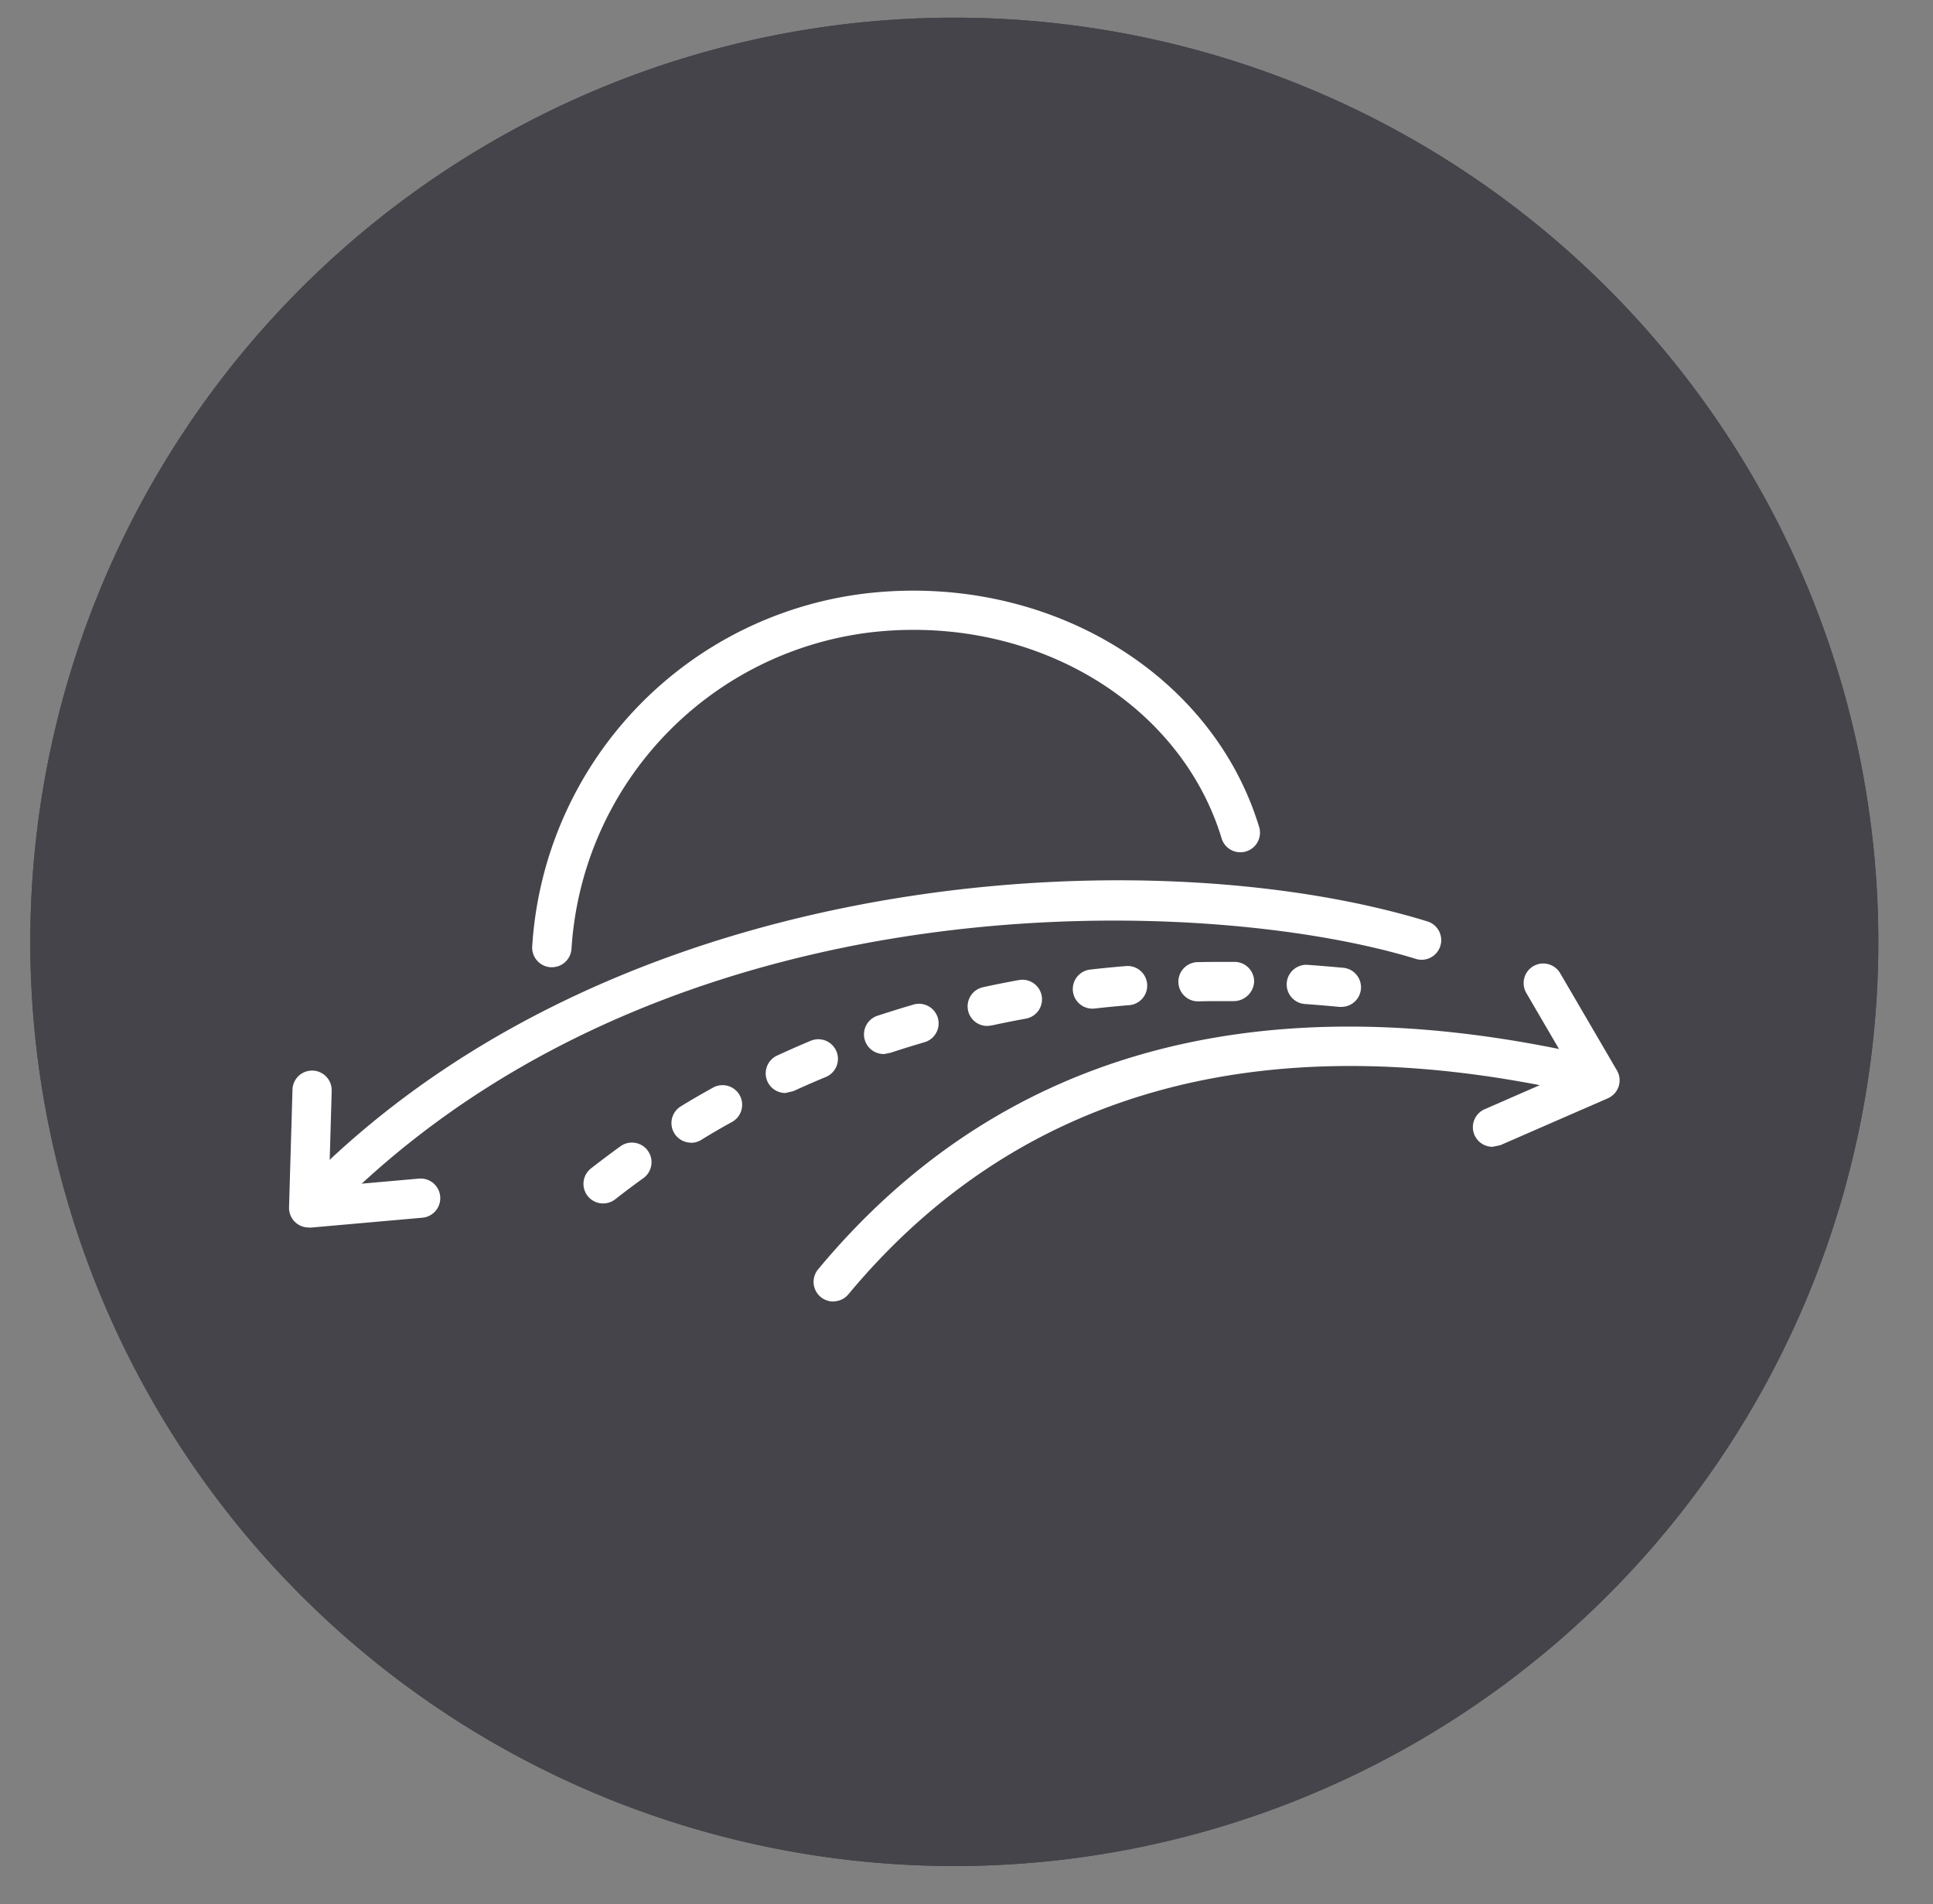
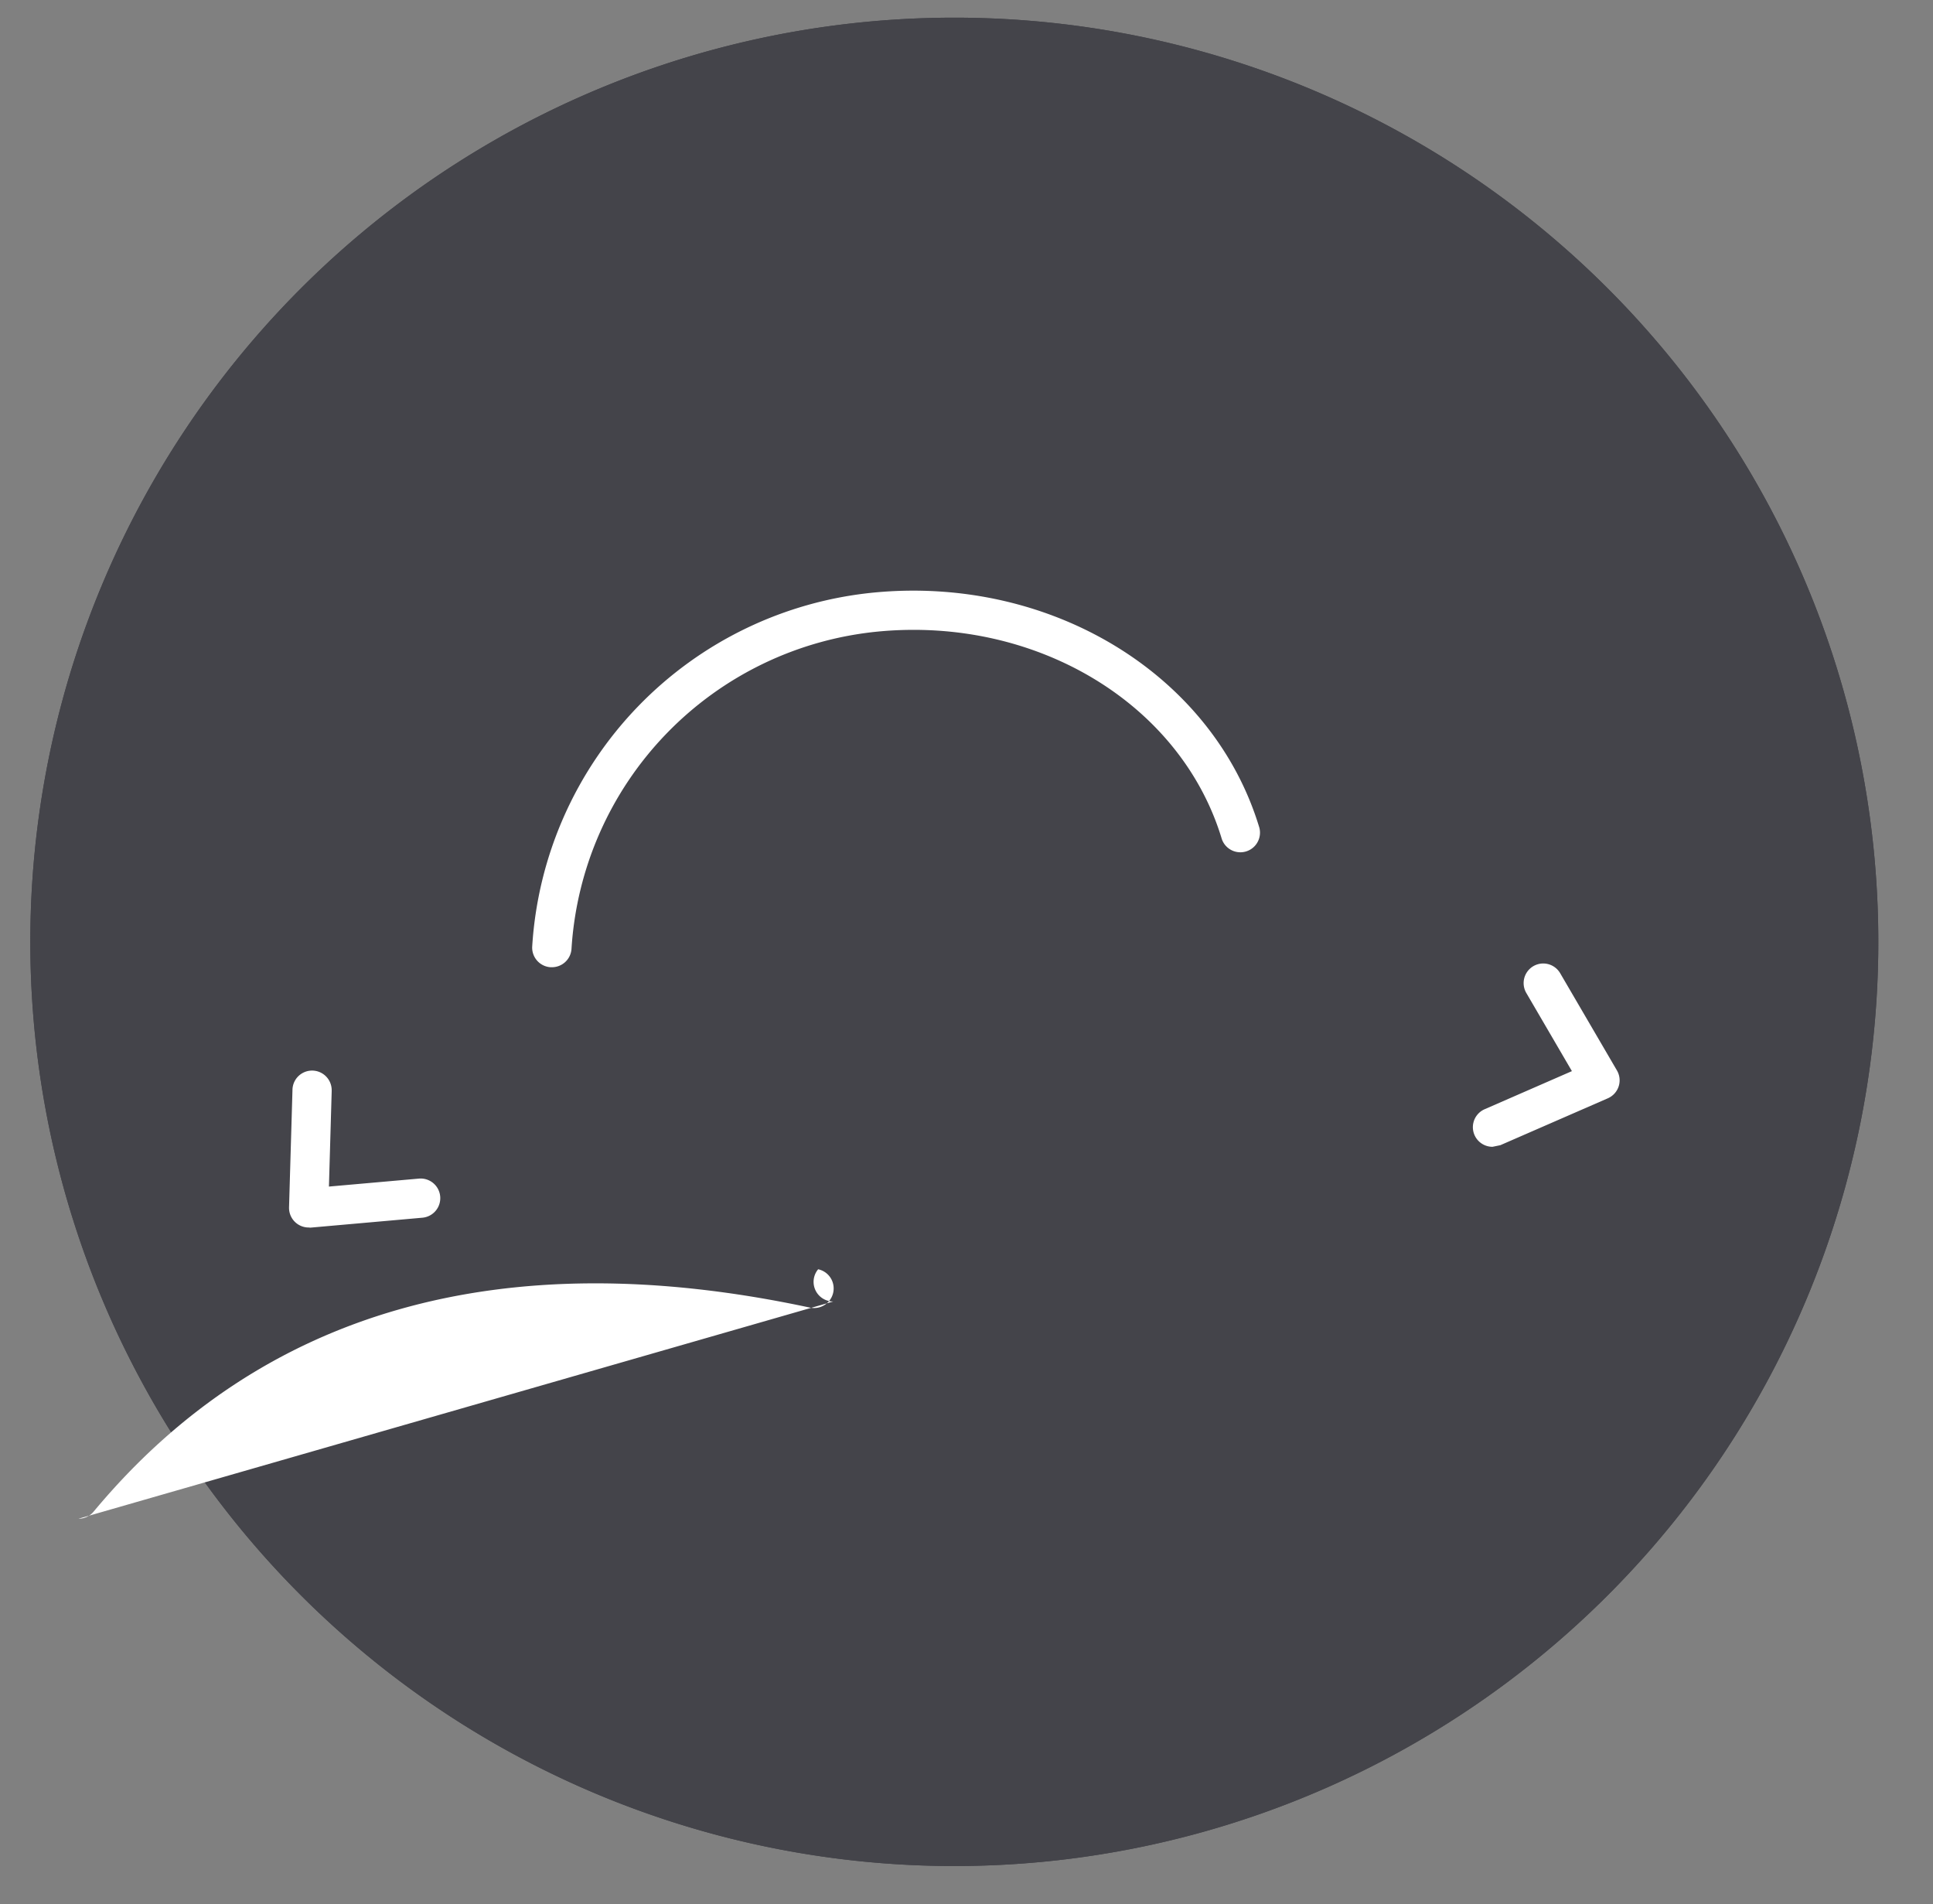
<svg xmlns="http://www.w3.org/2000/svg" width="66" height="65" viewBox="0 0 66 65">
  <rect x="0" y="0" width="66" height="65" fill="#808080" stroke="none" />
  <defs>
    <clipPath id="clip-path">
      <rect id="Retângulo_3224" data-name="Retângulo 3224" width="66" height="65" transform="translate(-0.882 -0.975)" fill="none" />
    </clipPath>
  </defs>
  <g id="Grupo_3096" data-name="Grupo 3096" transform="translate(0.882 0.975)" clip-path="url(#clip-path)">
    <path id="Caminho_27357" data-name="Caminho 27357" d="M31.549,0A31.549,31.549,0,1,1,0,31.549,31.549,31.549,0,0,1,31.549,0" transform="translate(0.153 -0.372)" fill="#44444a" />
    <path id="Caminho_27358" data-name="Caminho 27358" d="M31.549,1.262A30.3,30.3,0,0,0,19.76,59.457,30.3,30.3,0,0,0,43.337,3.641,30.1,30.1,0,0,0,31.549,1.262m0-1.262A31.549,31.549,0,1,1,0,31.549,31.549,31.549,0,0,1,31.549,0" transform="translate(0.153 -0.372)" fill="#44444a" />
-     <path id="Caminho_27359" data-name="Caminho 27359" d="M30.607,59.33a.669.669,0,0,1-.411-1.2c.269-.209.6-.462.989-.743a.67.67,0,1,1,.786,1.085c-.379.272-.694.515-.954.717a.668.668,0,0,1-.409.14m3-2.074a.669.669,0,0,1-.348-1.241q.5-.308,1.073-.624a.67.67,0,1,1,.651,1.17c-.363.2-.705.4-1.028.6a.67.67,0,0,1-.348.1m3.218-1.7a.67.67,0,0,1-.279-1.279q.546-.253,1.136-.5a.67.67,0,1,1,.512,1.238q-.568.235-1.09.476Zm3.39-1.332A.67.67,0,0,1,40,52.914q.576-.189,1.182-.367a.67.67,0,1,1,.374,1.286q-.583.171-1.136.353Zm3.513-.957a.669.669,0,0,1-.141-1.325q.6-.131,1.214-.242a.669.669,0,0,1,.238,1.317c-.4.073-.787.15-1.168.233Zm3.593-.591a.669.669,0,0,1-.074-1.335q.6-.069,1.229-.12a.67.67,0,0,1,.109,1.335q-.6.048-1.186.115ZM55.8,52.62l-.063,0q-.6-.057-1.193-.1a.67.67,0,0,1,.09-1.336c.405.027.814.063,1.229.1A.669.669,0,0,1,55.8,52.62m-4.852-.189a.67.67,0,1,1-.013-1.339q.4-.009.808-.008h.427a.669.669,0,0,1,.663.676.7.7,0,0,1-.676.663h-.413c-.262,0-.524,0-.781.008Z" transform="translate(-10.894 -19.223)" fill="#fff" />
-     <path id="Caminho_27360" data-name="Caminho 27360" d="M43.057,63.97a.67.67,0,0,1-.515-1.1c6.06-7.289,14.73-9.786,25.772-7.42a.669.669,0,0,1-.28,1.309c-10.514-2.251-18.74.091-24.459,6.965a.67.67,0,0,1-.516.242" transform="translate(-15.489 -20.516)" fill="#fff" />
-     <path id="Caminho_27361" data-name="Caminho 27361" d="M16.168,57.588a.669.669,0,0,1-.463-1.153C26.609,46,44.333,45.268,53.441,48.079a.67.67,0,0,1-.394,1.28c-6.909-2.135-24.9-2.975-36.414,8.044a.666.666,0,0,1-.463.186" transform="translate(-5.566 -17.594)" fill="#fff" />
+     <path id="Caminho_27360" data-name="Caminho 27360" d="M43.057,63.97a.67.67,0,0,1-.515-1.1a.669.669,0,0,1-.28,1.309c-10.514-2.251-18.74.091-24.459,6.965a.67.67,0,0,1-.516.242" transform="translate(-15.489 -20.516)" fill="#fff" />
    <path id="Caminho_27362" data-name="Caminho 27362" d="M27.828,43.855h-.047a.671.671,0,0,1-.622-.715A12.947,12.947,0,0,1,38.845,31.063c6.041-.572,11.568,2.805,13.142,8.032a.67.67,0,0,1-1.282.386c-1.391-4.619-6.324-7.6-11.734-7.085A11.61,11.61,0,0,0,28.5,43.232a.67.67,0,0,1-.668.623" transform="translate(-9.869 -11.812)" fill="#fff" />
    <path id="Caminho_27363" data-name="Caminho 27363" d="M14.669,62.32A.669.669,0,0,1,14,61.65v-.017l.117-4a.669.669,0,1,1,1.339,0c0,.015,0,.028,0,.043l-.094,3.247,3.072-.272a.67.67,0,0,1,.119,1.335l-3.824.339Z" transform="translate(-5.013 -21.392)" fill="#fff" />
    <path id="Caminho_27364" data-name="Caminho 27364" d="M78.733,57.429a.669.669,0,0,1-.268-1.283l2.978-1.3-1.555-2.664A.669.669,0,1,1,81.04,51.5l.005.008,1.935,3.314a.668.668,0,0,1-.239.915.645.645,0,0,1-.072.037L79,57.374Z" transform="translate(-28.654 -19.256)" fill="#fff" />
  </g>
</svg>